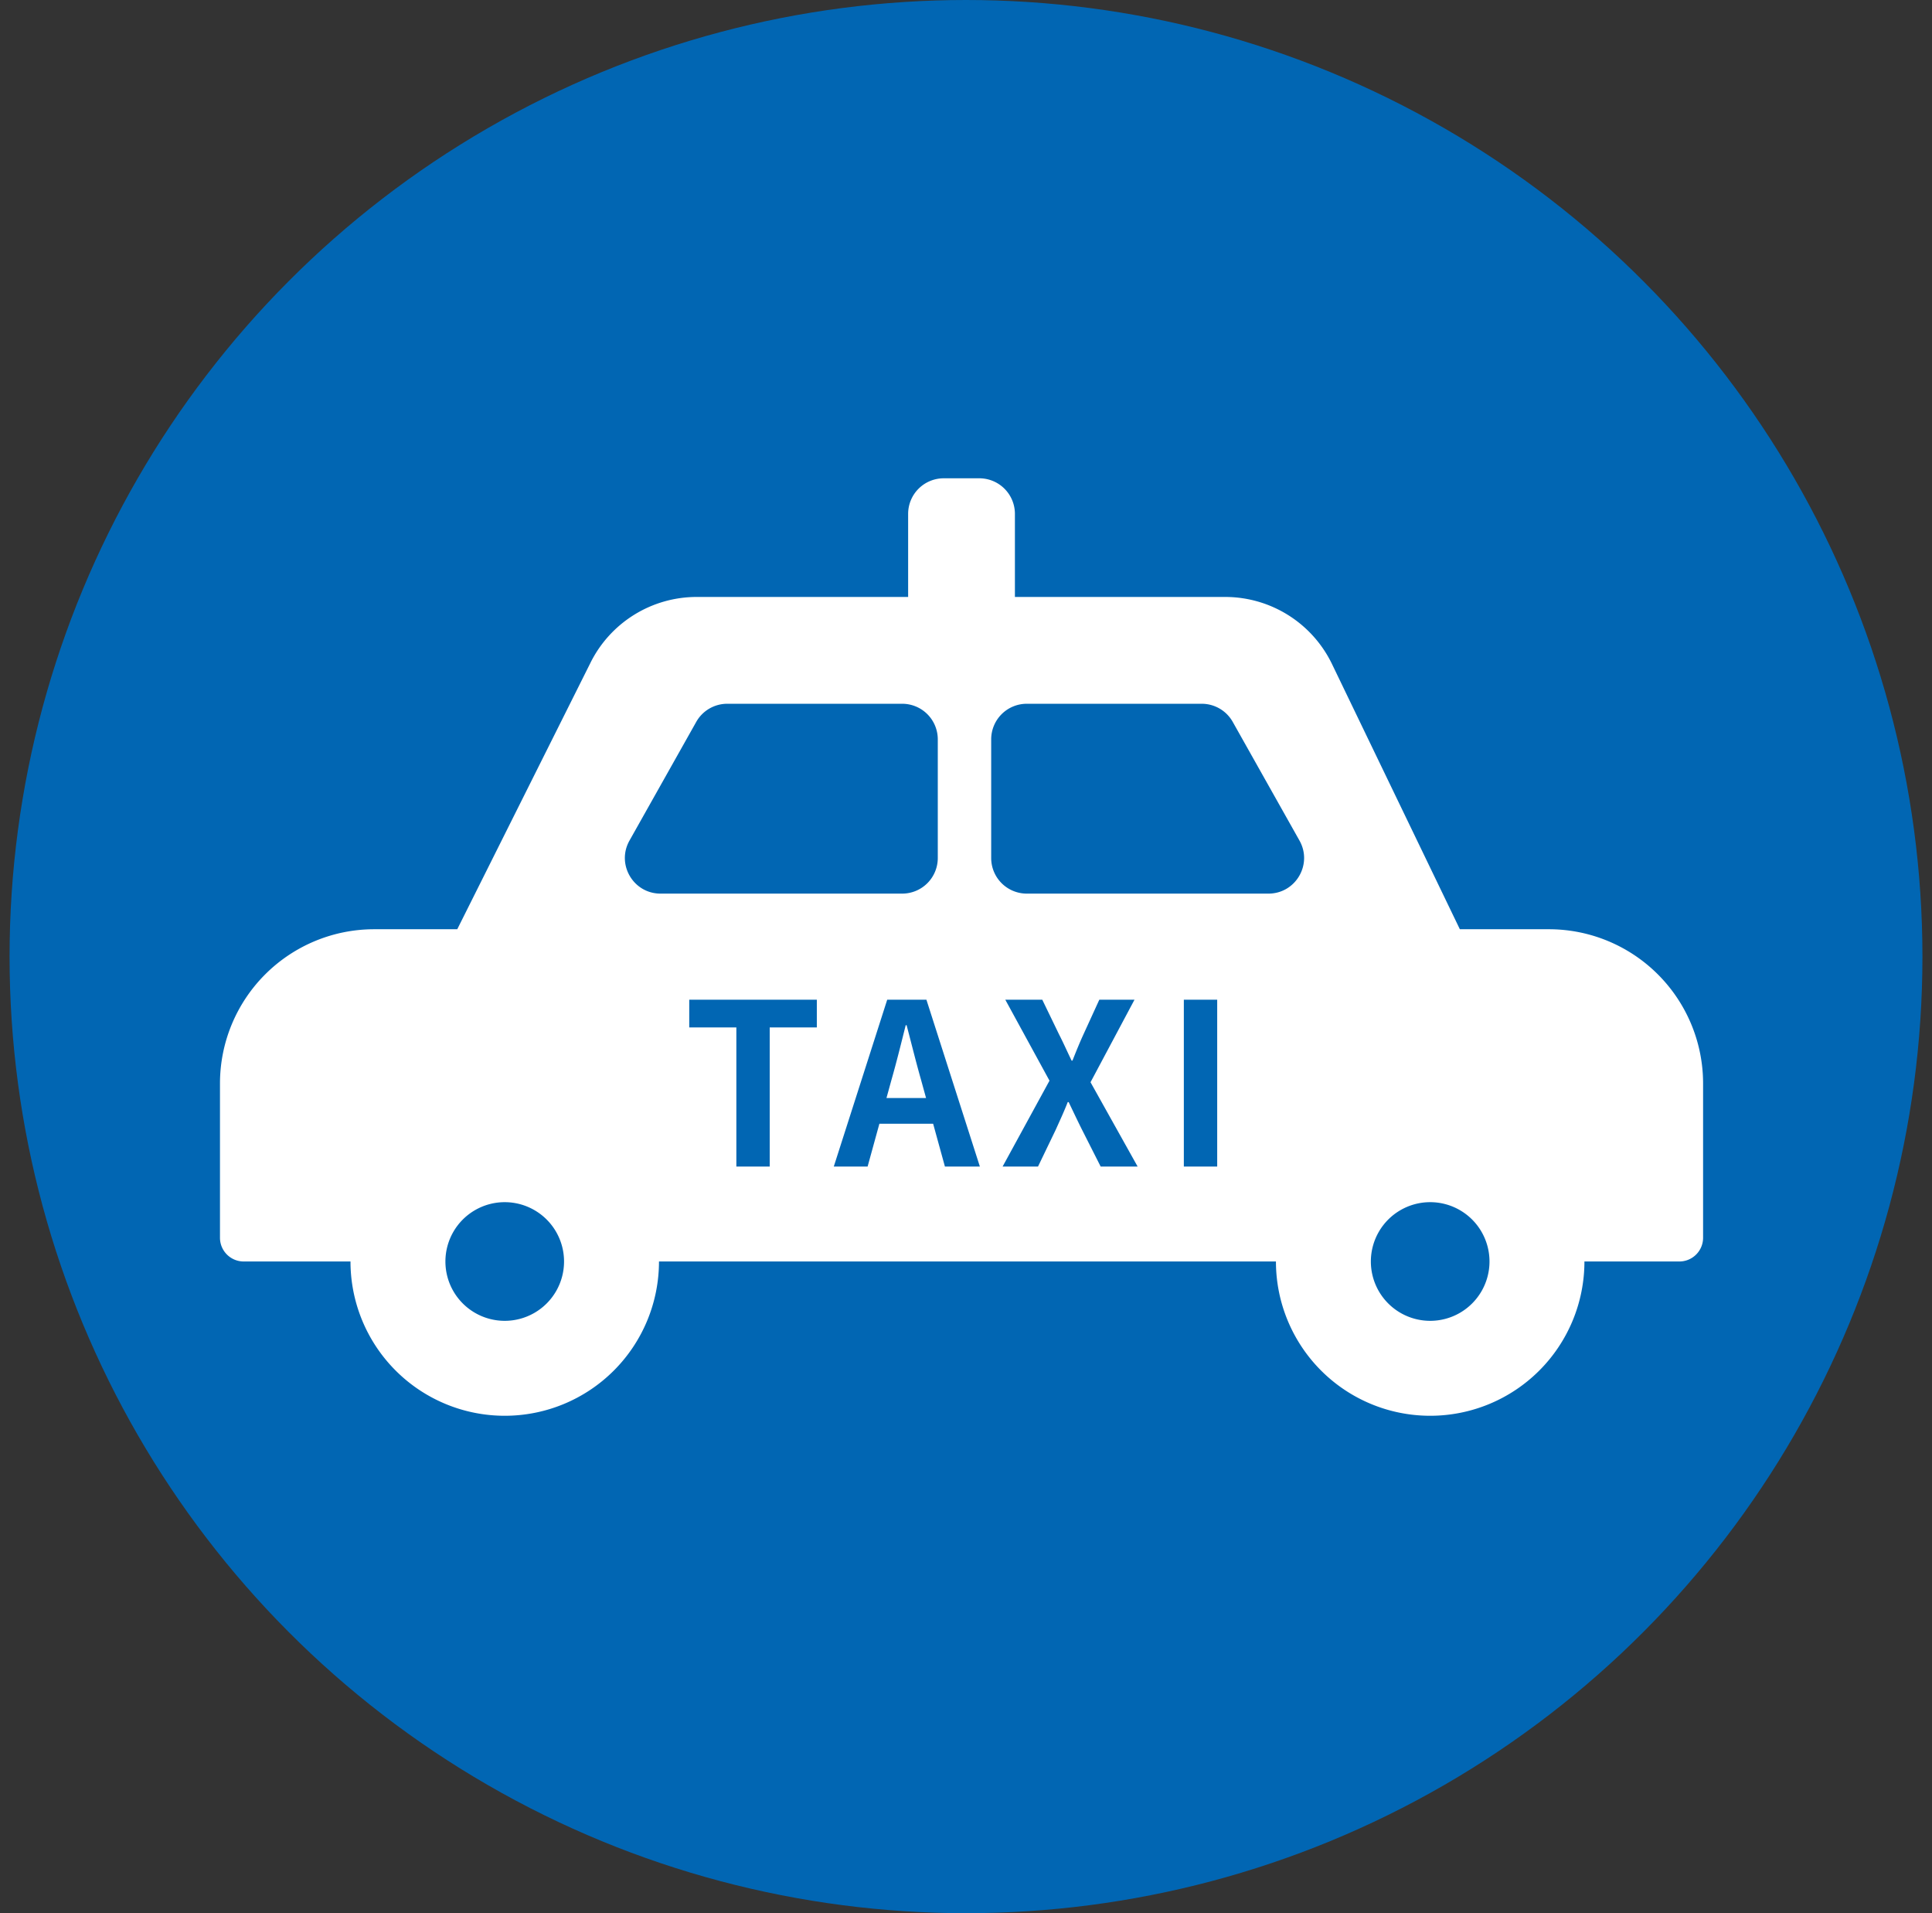
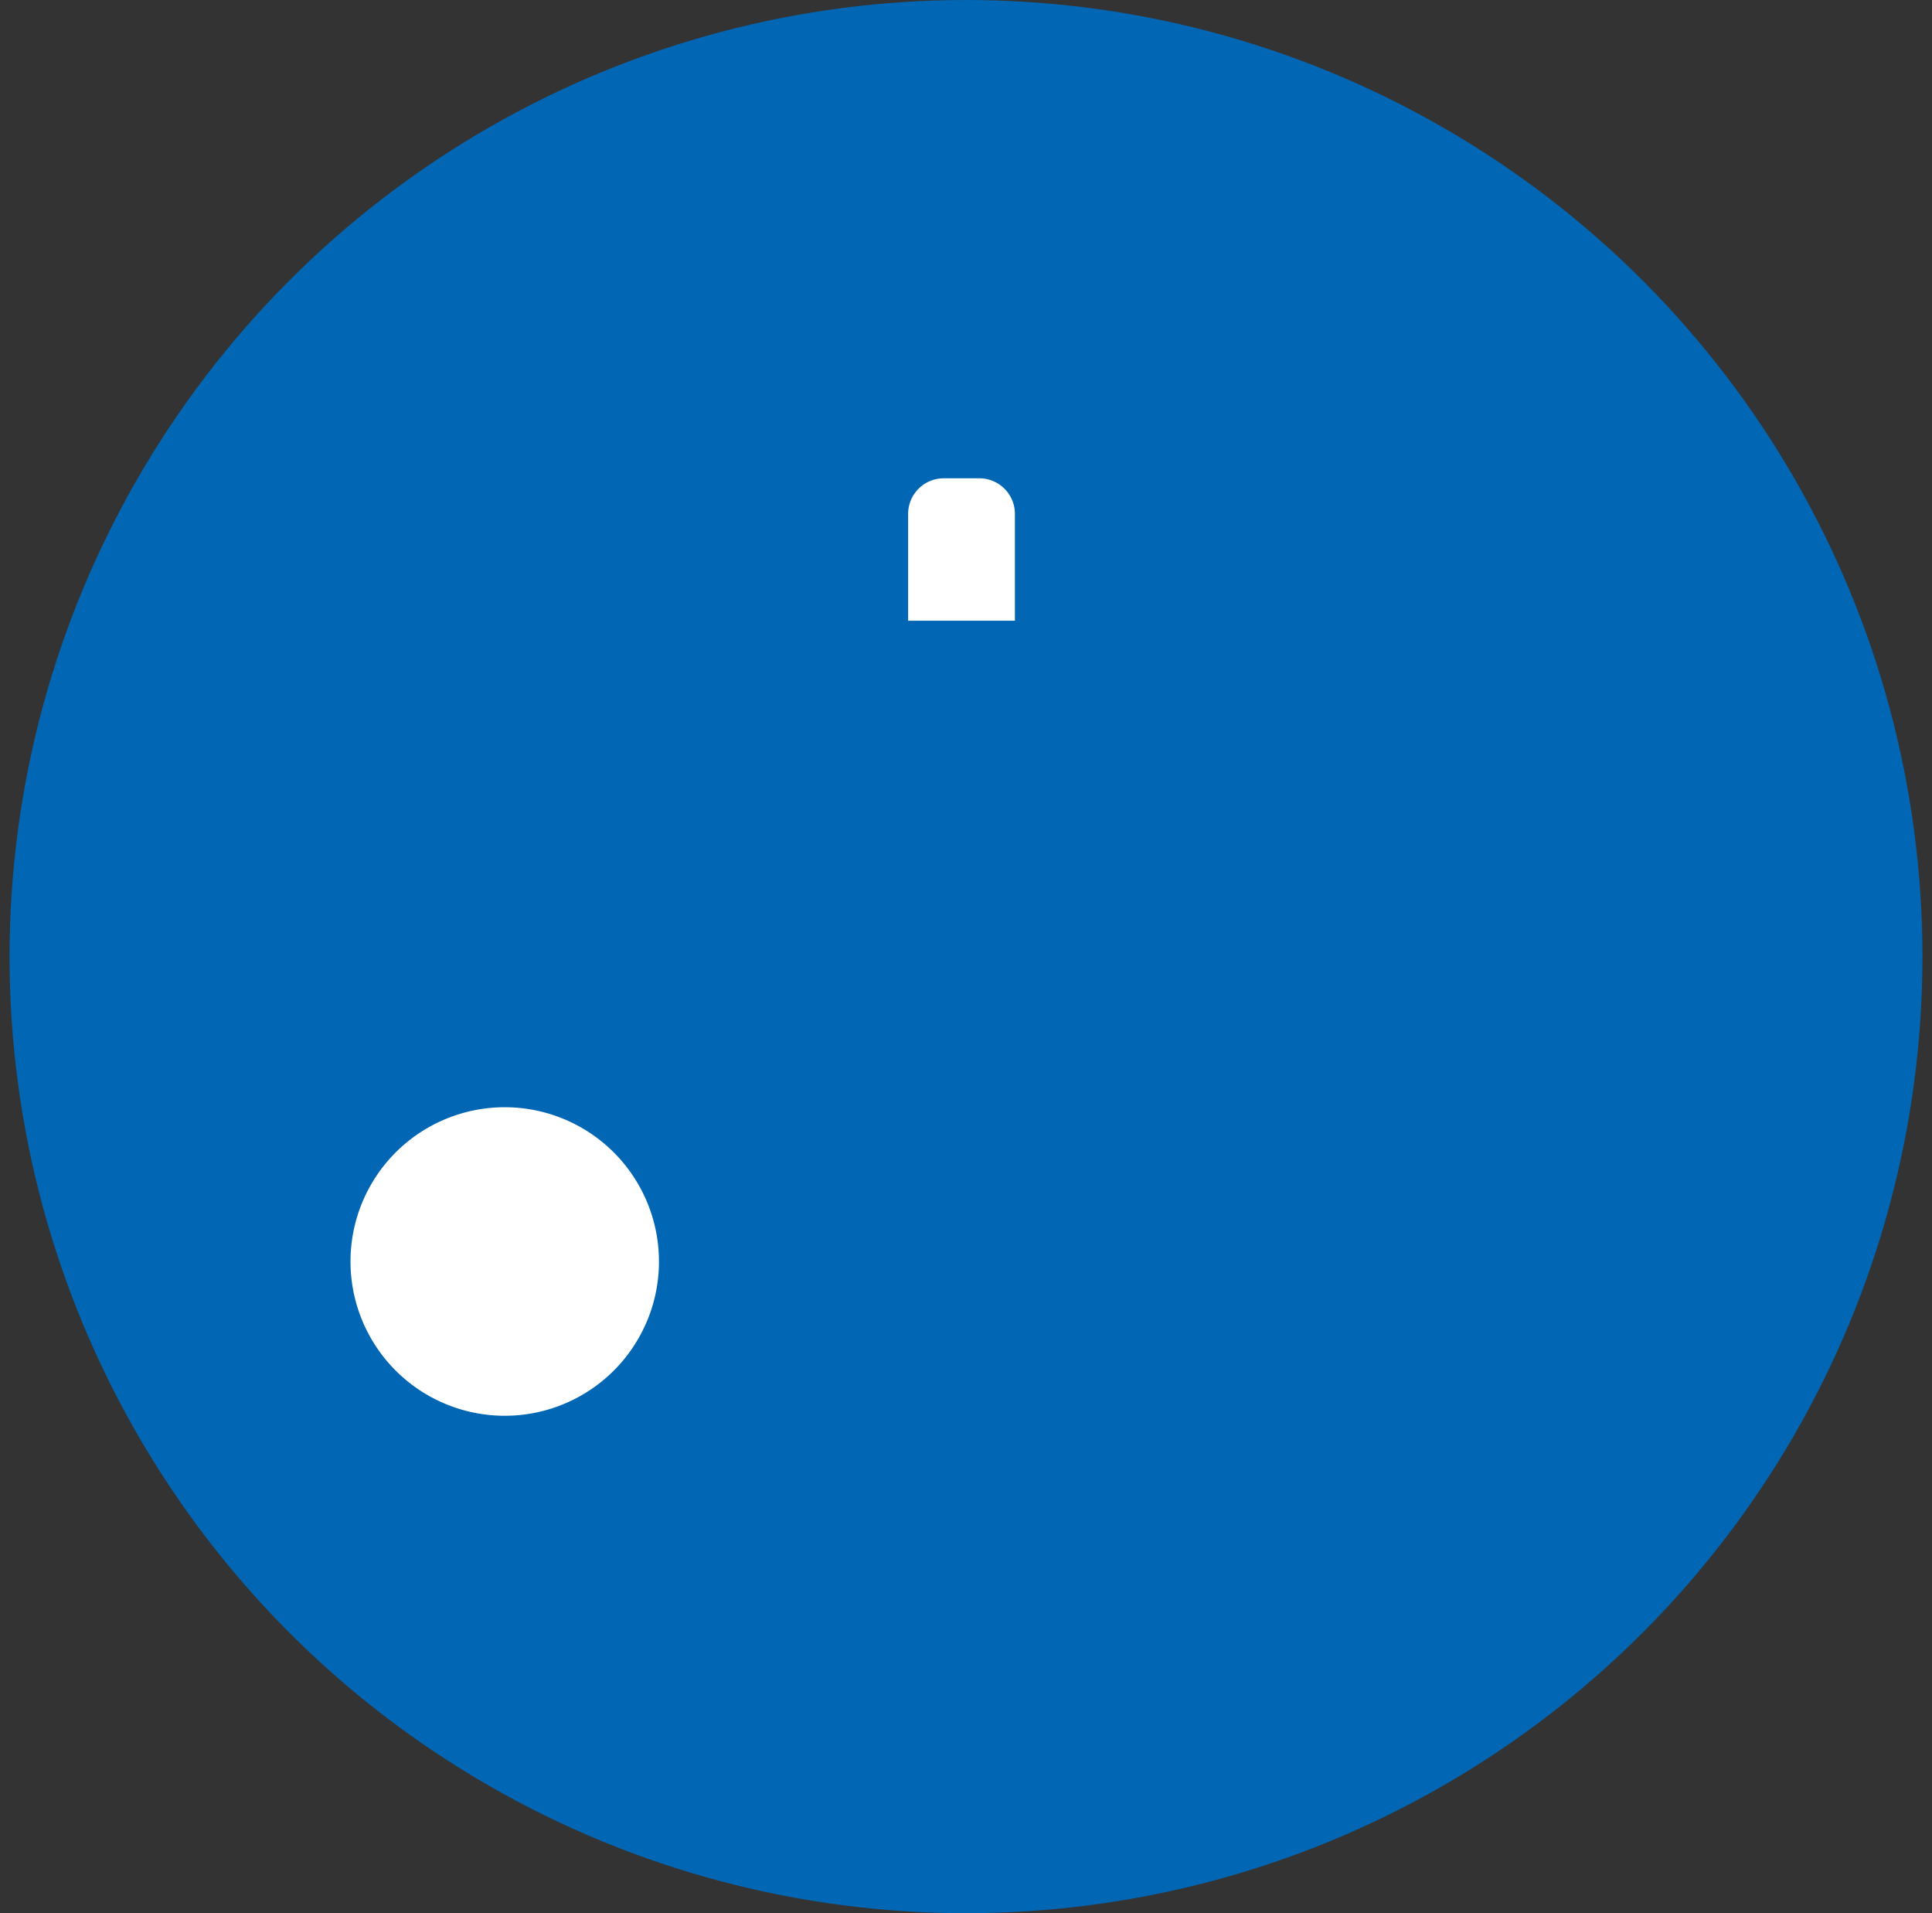
<svg xmlns="http://www.w3.org/2000/svg" width="101" height="100" viewBox="0 0 101 100" fill="none">
  <rect x="0" y="0" width="101" height="100" fill="#333333" stroke="none" />
  <circle cx="50.5" cy="50" r="50" fill="#0166B3" />
-   <path d="M11.5 56.633a8.063 8.063 0 018.063-8.063H80.97a8.063 8.063 0 018.063 8.063v8.063a1.24 1.24 0 01-1.24 1.24H12.74a1.24 1.24 0 01-1.24-1.24v-8.063zm19.374-22.002a6.203 6.203 0 015.548-3.429h27.626a6.203 6.203 0 015.587 3.51l6.682 13.857H23.905l6.97-13.938z" fill="#fff" />
-   <path d="M36.397 37.733a1.86 1.86 0 011.622-.948h9.146a1.86 1.86 0 011.86 1.86v6.203a1.86 1.86 0 01-1.86 1.86H34.53c-1.423 0-2.32-1.532-1.622-2.772l3.489-6.203zm28.048 0a1.86 1.86 0 00-1.622-.948h-9.146a1.86 1.86 0 00-1.86 1.86v6.203a1.86 1.86 0 001.86 1.86h12.635c1.423 0 2.32-1.532 1.622-2.772l-3.489-6.203z" fill="#0166B3" />
  <path d="M47.475 26.86a1.86 1.86 0 011.86-1.86h1.861a1.86 1.86 0 011.861 1.86v5.583h-5.582v-5.582zM34.45 65.937a8.063 8.063 0 11-16.127 0 8.063 8.063 0 0116.126 0z" fill="#fff" />
-   <path d="M29.487 65.937a3.101 3.101 0 11-6.202 0 3.101 3.101 0 016.202 0z" fill="#0166B3" />
-   <path d="M82.83 65.937a8.063 8.063 0 11-16.127 0 8.063 8.063 0 0116.126 0z" fill="#fff" />
-   <path d="M77.867 65.937a3.101 3.101 0 11-6.202 0 3.101 3.101 0 016.202 0zm-15.979-4.962v-8.721h1.744v8.72h-1.744zm-9.475 0l2.452-4.49-2.31-4.231h1.933l.872 1.803c.212.412.4.837.66 1.379h.047c.212-.542.389-.967.577-1.379l.825-1.803h1.839l-2.298 4.313 2.463 4.408H57.54l-.978-1.933c-.224-.448-.436-.896-.695-1.438h-.048c-.212.542-.424.99-.624 1.438l-.931 1.933h-1.85zm-8.825 0l2.793-8.721h2.05l2.794 8.72h-1.827l-1.249-4.536c-.26-.908-.507-1.921-.754-2.852h-.047c-.236.942-.483 1.944-.743 2.852l-1.249 4.537h-1.768zm1.733-2.24v-1.343h4.148v1.344h-4.148zm-6.826 2.24v-7.272h-2.463v-1.45h6.67v1.45h-2.463v7.272h-1.744z" fill="#0166B3" />
</svg>